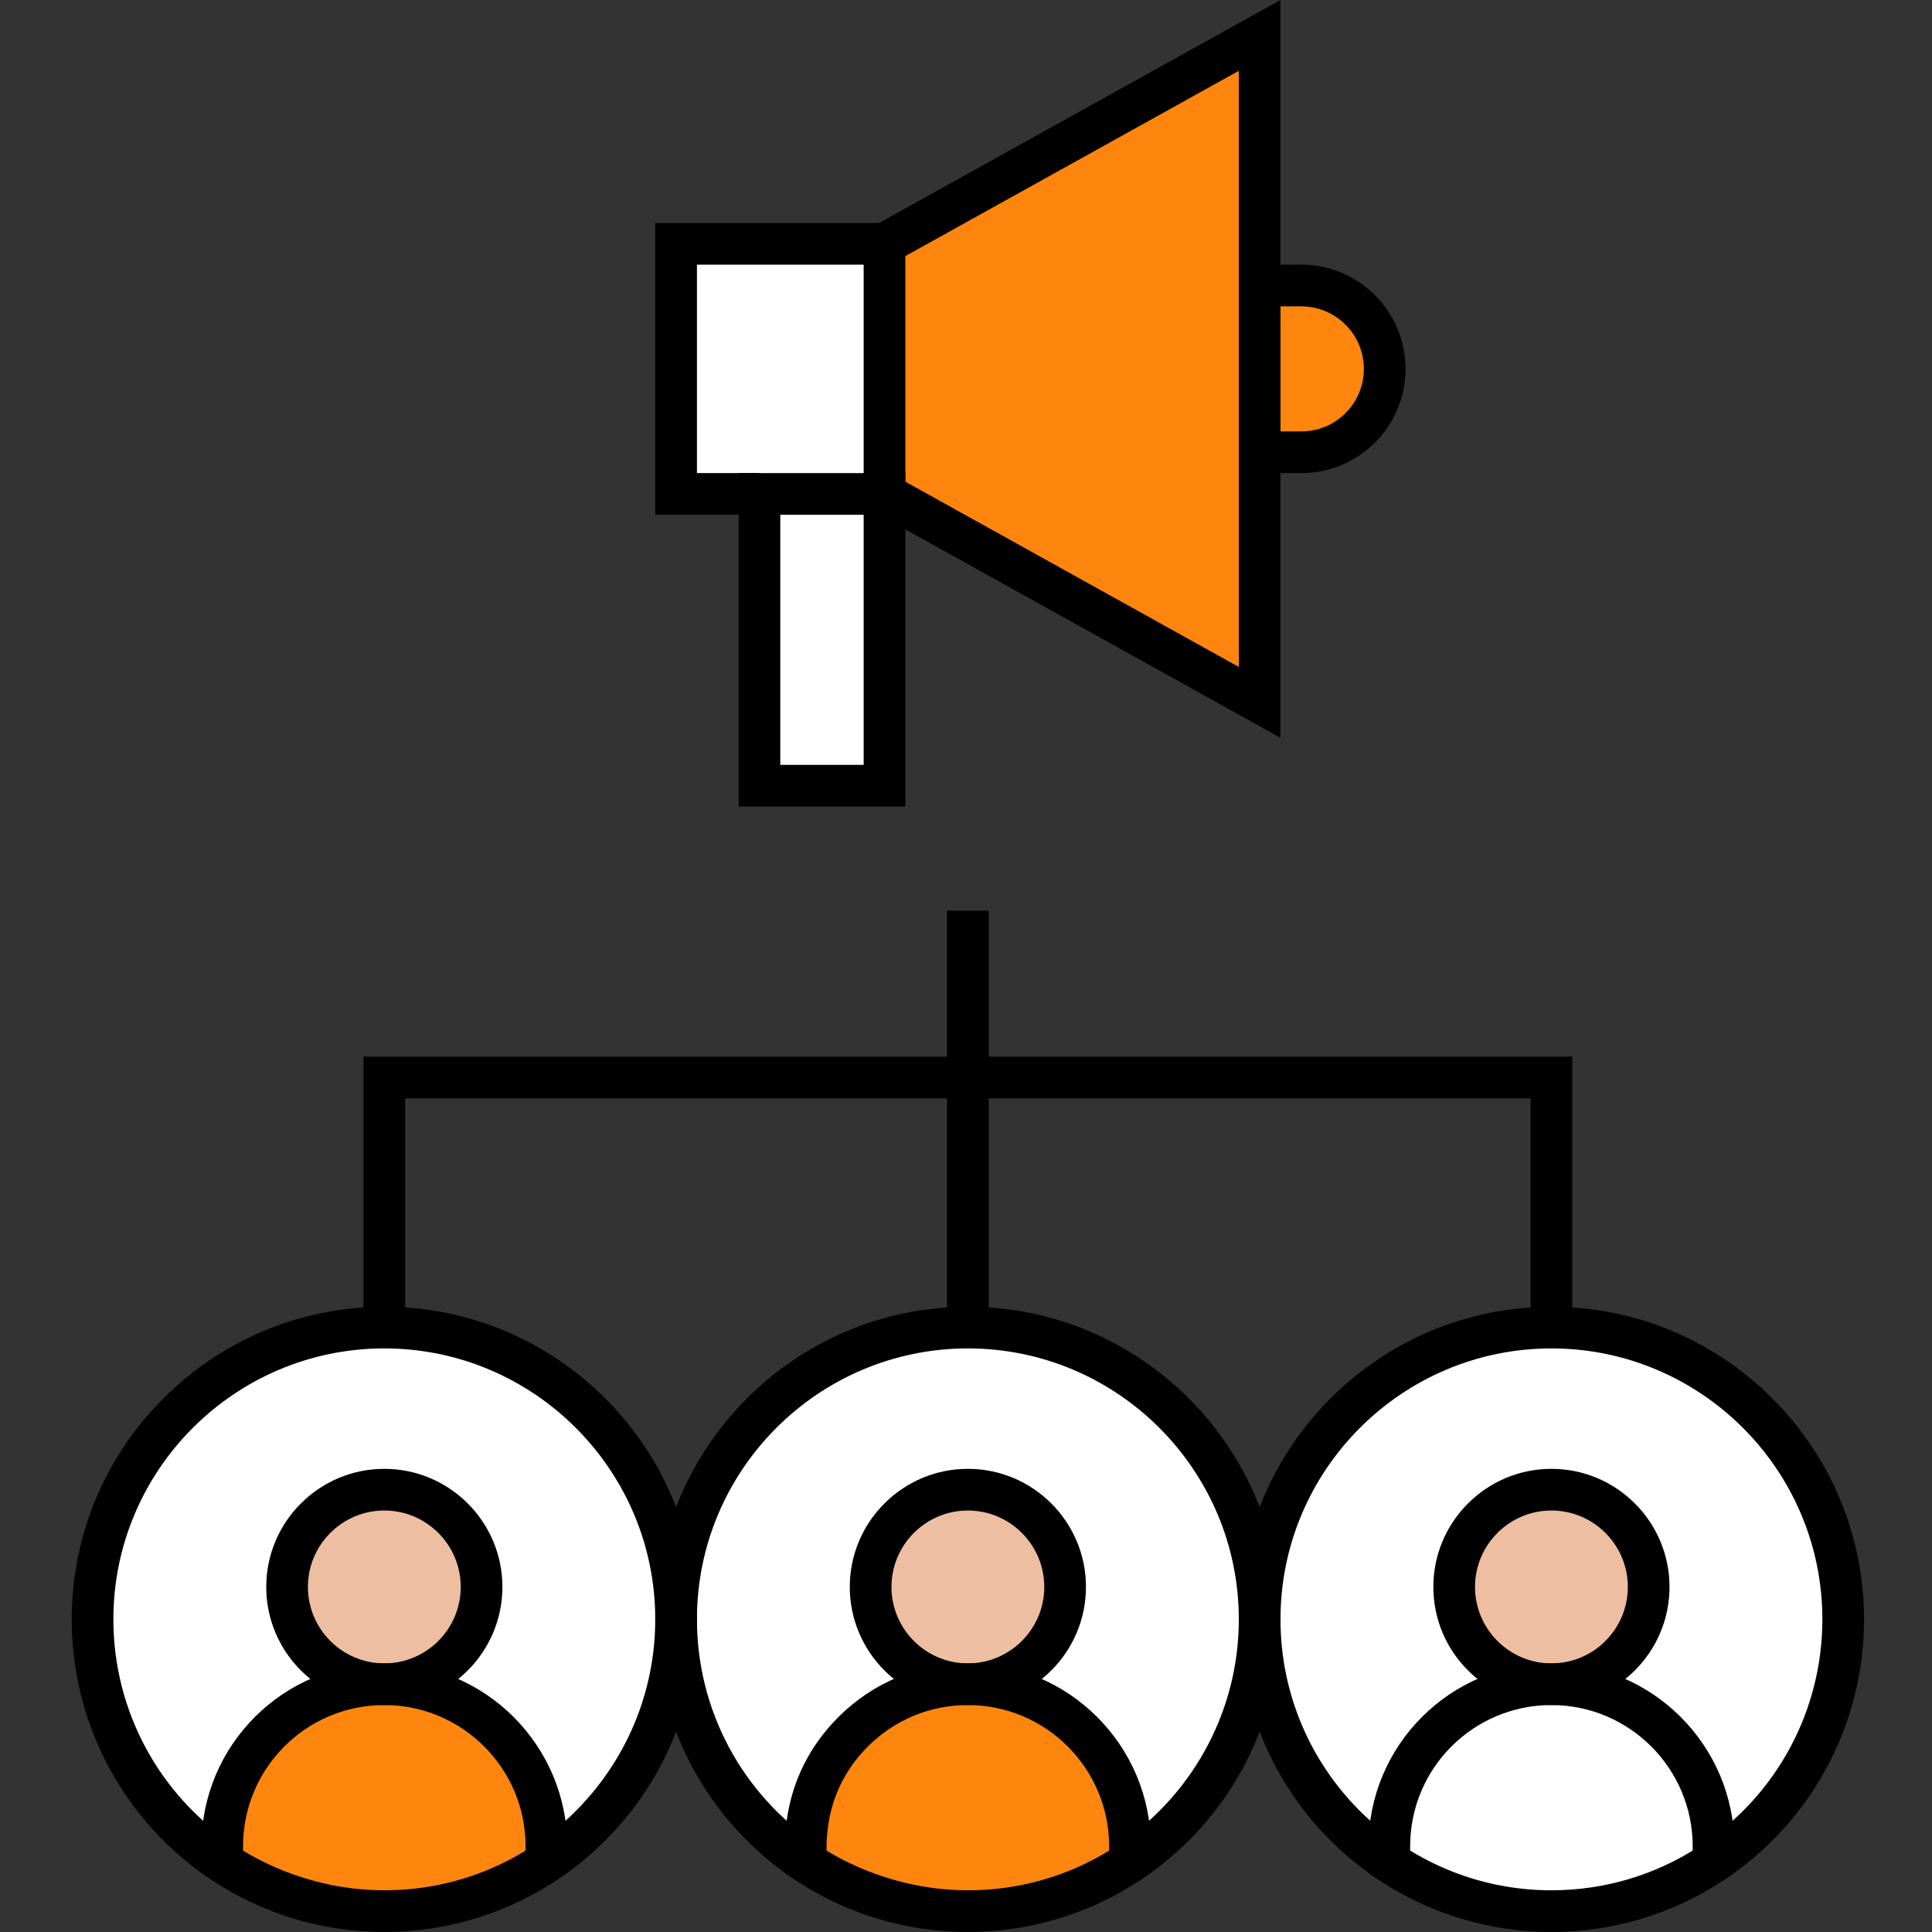
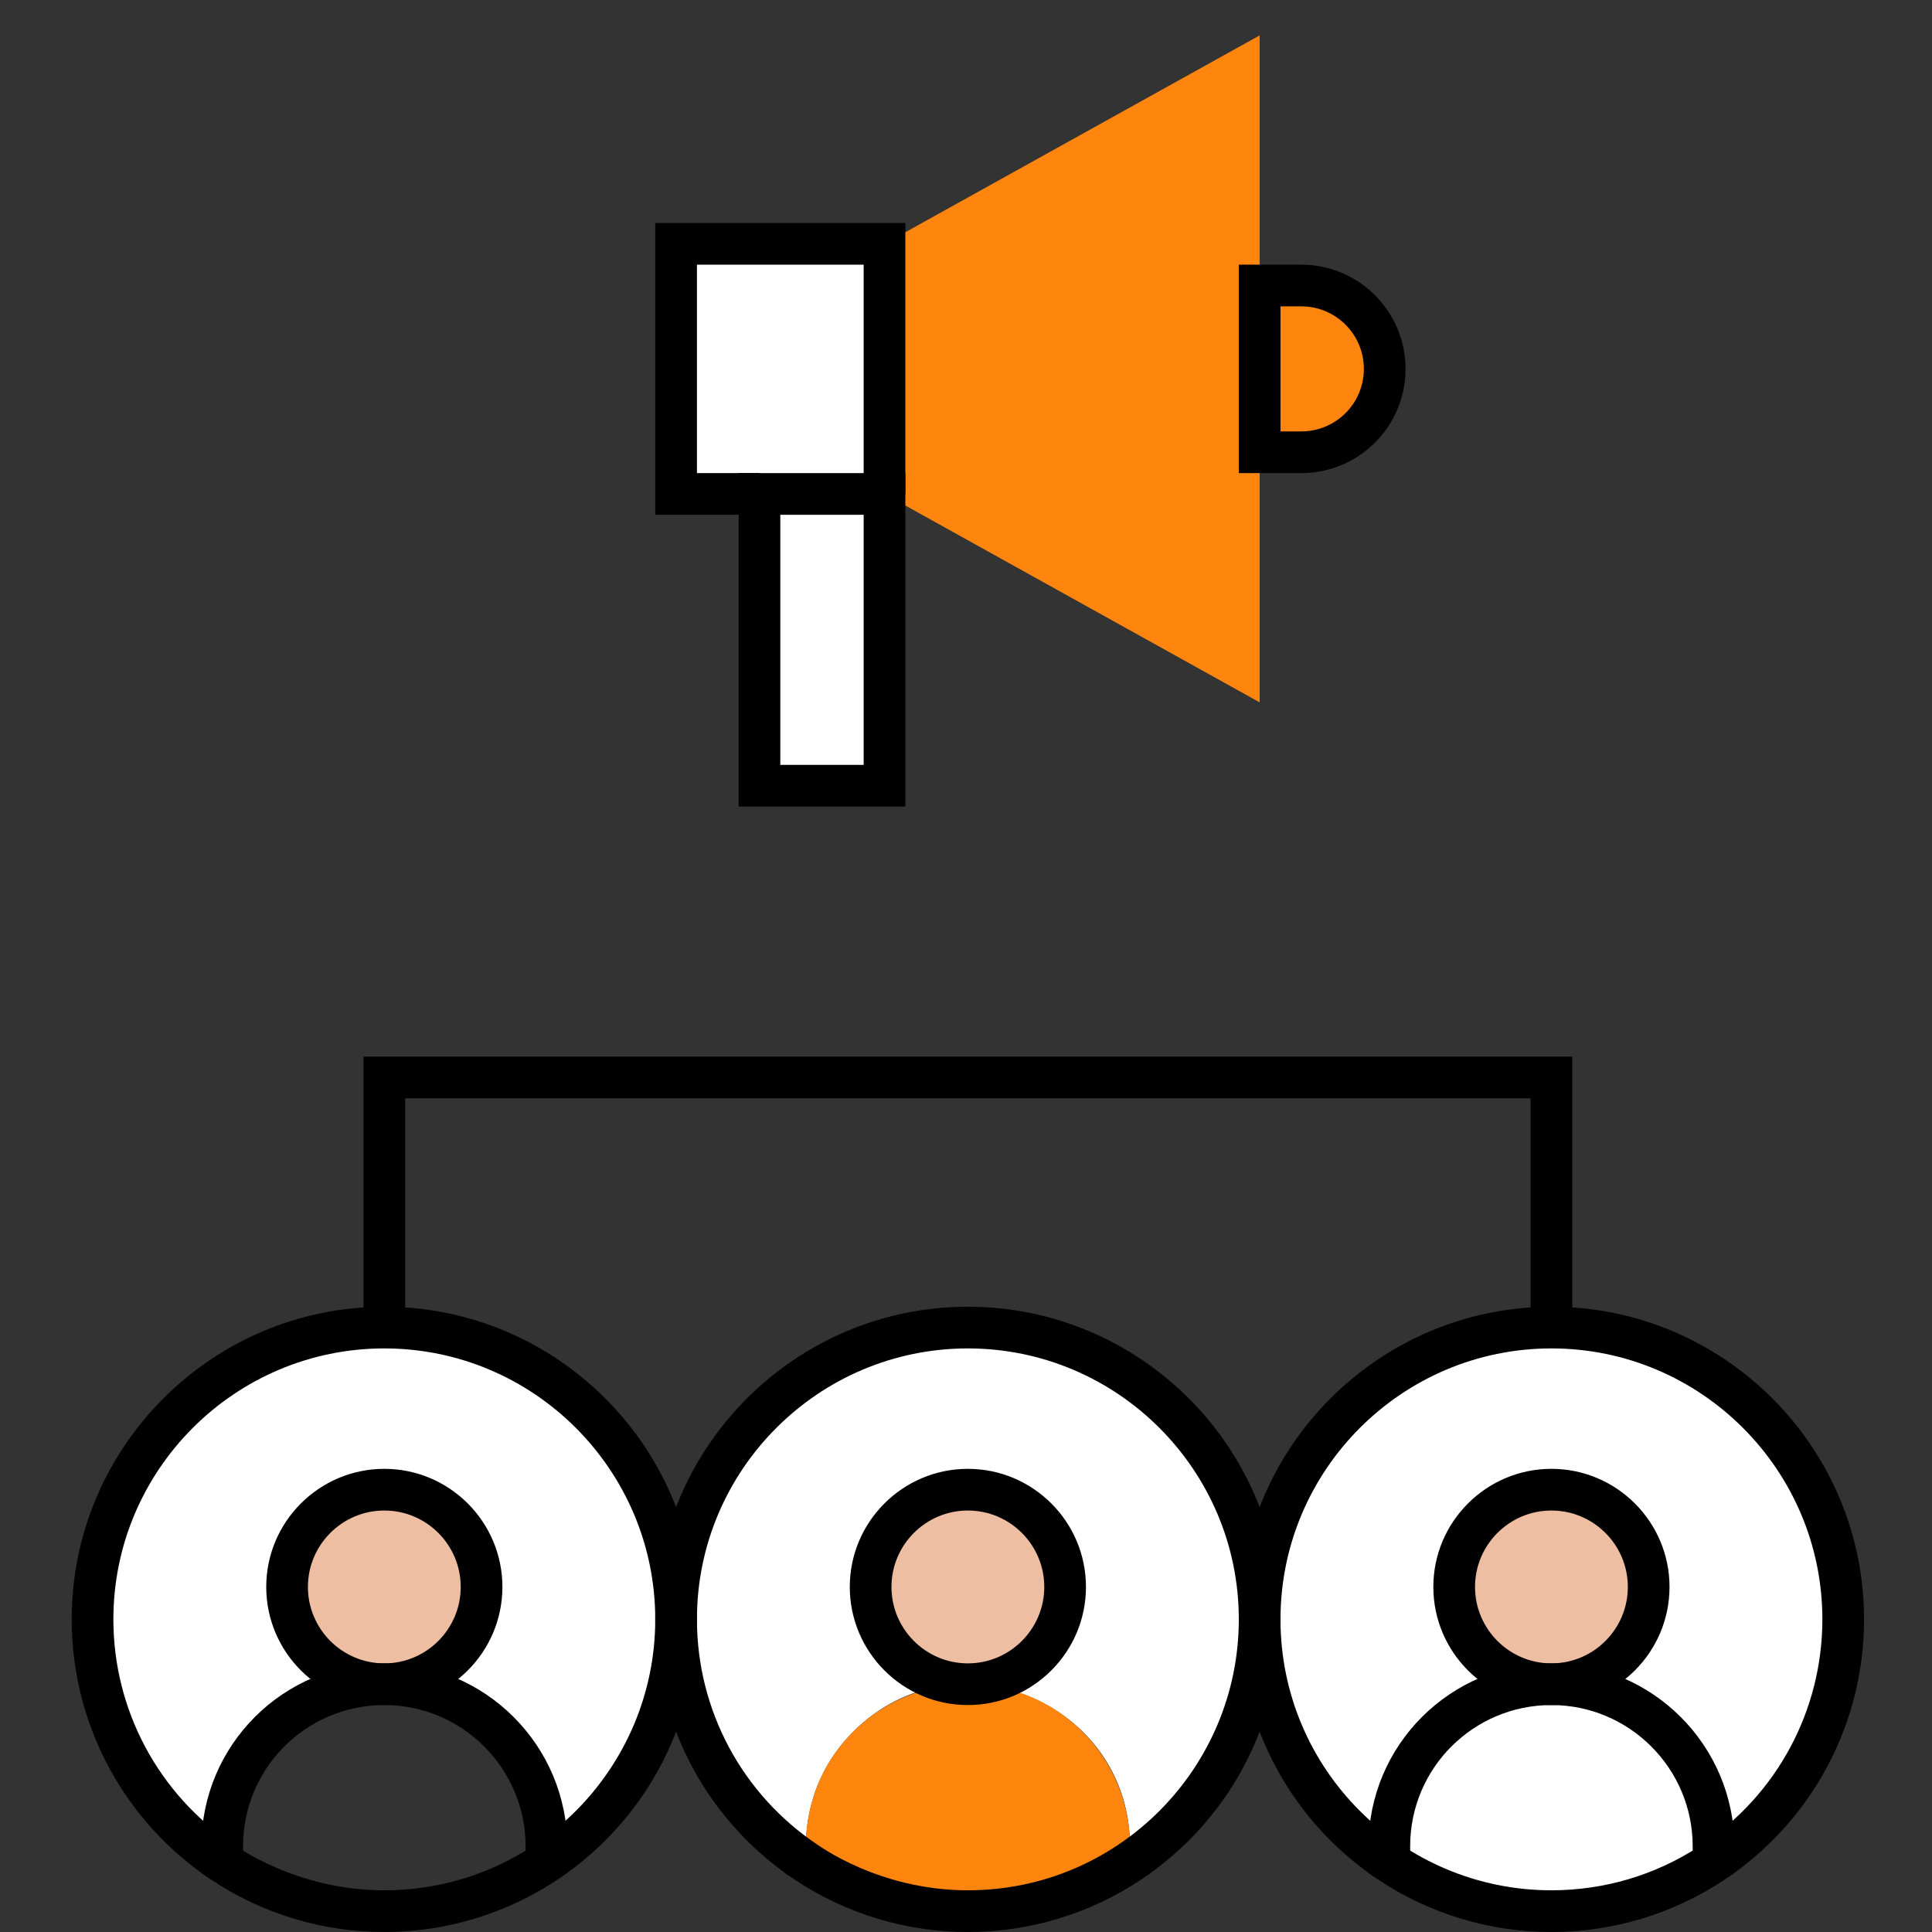
<svg xmlns="http://www.w3.org/2000/svg" width="512" height="512" viewBox="0 0 512 512" fill="none">
  <rect x="0" y="0" width="512" height="512" fill="#333333" stroke="none" />
  <g clip-path="url(#clip0_2343_940)">
    <path d="M411.145 351.82C453.85 351.82 488.469 386.44 488.469 429.145C488.469 455.954 474.827 479.571 454.104 493.434V489.281C454.104 465.564 434.872 446.333 411.145 446.333C399.281 446.333 388.544 451.138 380.767 458.915C365.859 473.802 368.488 491.749 368.185 493.434C347.463 479.571 333.82 455.954 333.82 429.145C333.82 386.44 368.44 351.82 411.145 351.82Z" fill="white" />
    <path d="M333.821 429.145C333.821 455.954 320.178 479.571 299.455 493.434V489.281C299.455 451.155 253.174 431.86 226.119 458.915C211.211 473.802 213.84 491.749 213.537 493.434C192.814 479.571 179.172 455.954 179.172 429.145C179.172 386.44 213.791 351.82 256.496 351.82C299.201 351.82 333.821 386.44 333.821 429.145Z" fill="white" />
    <path d="M179.172 429.145C179.172 455.954 165.53 479.571 144.807 493.434V489.281C144.807 450.942 98.331 432.054 71.47 458.915C63.694 466.68 58.889 477.417 58.889 489.281V493.434C38.166 479.571 24.523 455.954 24.523 429.145C24.523 386.44 59.143 351.82 101.848 351.82C144.553 351.82 179.172 386.44 179.172 429.145Z" fill="white" />
    <path d="M454.102 493.447C428.135 510.82 394.151 510.82 368.184 493.447V489.282C368.184 465.562 387.416 446.334 411.143 446.334C434.87 446.334 454.102 465.566 454.102 489.282V493.447Z" fill="white" />
    <path d="M299.457 493.447C273.49 510.82 239.506 510.82 213.538 493.447C213.849 491.717 211.159 473.856 226.12 458.916C233.897 451.139 244.634 446.334 256.497 446.334C280.225 446.334 299.457 465.566 299.457 489.282V493.447Z" fill="#FF860E" />
-     <path d="M144.809 493.447C118.842 510.82 84.858 510.82 58.891 493.447V489.282C58.891 465.562 78.123 446.334 101.85 446.334C125.577 446.334 144.809 465.566 144.809 489.282V493.447Z" fill="#FF860E" />
    <path d="M344.867 75.662C357.073 75.662 366.959 85.549 366.959 97.755C366.959 109.95 357.062 119.847 344.867 119.847H333.82V75.662H344.867Z" fill="#FF860E" />
    <path d="M201.262 130.895H234.401V208.219H201.262V130.895Z" fill="white" />
    <path d="M234.404 64.617V130.895H179.172V64.617H234.404Z" fill="white" />
    <path d="M333.819 186.126L234.402 130.895V64.617L333.819 9.385V186.126Z" fill="#FF860E" />
    <path d="M411.147 394.781C425.386 394.781 436.918 406.325 436.918 420.552C436.918 434.791 425.386 446.334 411.147 446.334C396.908 446.334 385.376 434.791 385.376 420.552C385.376 406.325 396.908 394.781 411.147 394.781ZM256.498 394.781C270.737 394.781 282.269 406.325 282.269 420.552C282.269 434.791 270.737 446.334 256.498 446.334C242.259 446.334 230.727 434.791 230.727 420.552C230.727 406.325 242.259 394.781 256.498 394.781ZM101.849 394.781C116.088 394.781 127.62 406.325 127.62 420.552C127.62 434.791 116.088 446.334 101.849 446.334C87.611 446.334 76.078 434.791 76.078 420.552C76.078 406.325 87.611 394.781 101.849 394.781Z" fill="#EEBEA3" />
    <path d="M101.849 451.857C84.594 451.857 70.555 437.814 70.555 420.552C70.555 403.297 84.594 389.258 101.849 389.258C119.104 389.258 133.143 403.297 133.143 420.552C133.143 437.814 119.104 451.857 101.849 451.857ZM101.849 400.304C90.684 400.304 81.601 409.388 81.601 420.552C81.601 431.722 90.684 440.811 101.849 440.811C113.014 440.811 122.097 431.722 122.097 420.552C122.097 409.388 113.014 400.304 101.849 400.304Z" fill="black" />
    <path d="M150.332 493.435H139.286V489.282C139.286 468.645 122.492 451.857 101.85 451.857C81.208 451.857 64.413 468.543 64.413 489.282V493.435H53.367V489.282C53.367 462.448 75.092 440.811 101.85 440.811C128.583 440.811 150.332 462.555 150.332 489.282V493.435Z" fill="black" />
    <path d="M101.848 511.994C85.38 511.994 69.463 507.168 55.818 498.037L53.365 496.398V496.324C31.793 480.749 19 455.856 19 429.146C19 383.464 56.165 346.299 101.848 346.299C147.53 346.299 184.695 383.464 184.695 429.146C184.695 455.858 171.902 480.749 150.33 496.322V496.387C148.927 497.07 130.766 511.994 101.848 511.994ZM101.848 500.948C141.804 500.948 173.649 468.449 173.649 429.146C173.649 389.555 141.439 357.345 101.848 357.345C62.256 357.345 30.046 389.555 30.046 429.146C30.046 453.16 41.976 475.477 61.959 488.845C62.305 489.005 78.271 500.948 101.848 500.948ZM256.496 451.858C239.241 451.858 225.202 437.814 225.202 420.552C225.202 403.297 239.241 389.258 256.496 389.258C273.752 389.258 287.791 403.297 287.791 420.552C287.791 437.814 273.752 451.858 256.496 451.858ZM256.496 400.304C245.332 400.304 236.248 409.388 236.248 420.552C236.248 431.722 245.332 440.811 256.496 440.811C267.661 440.811 276.744 431.722 276.744 420.552C276.744 409.388 267.661 400.304 256.496 400.304Z" fill="black" />
-     <path d="M304.979 493.435H293.932V489.282C293.932 468.645 277.139 451.857 256.496 451.857C246.496 451.857 237.095 455.75 230.025 462.82C216.786 476.04 219.371 491.557 219.06 493.435H208.014C208.338 491.553 205.373 471.826 222.216 455.007C231.37 445.854 243.546 440.811 256.496 440.811C283.23 440.811 304.979 462.555 304.979 489.282V493.435Z" fill="black" />
    <path d="M210.466 498.037L208.014 496.398V496.324C186.441 480.749 173.648 455.856 173.648 429.146C173.648 383.464 210.814 346.299 256.496 346.299C302.178 346.299 339.344 383.464 339.344 429.146C339.344 455.858 326.552 480.749 304.978 496.322V496.387L302.526 498.037C274.699 516.655 238.291 516.654 210.466 498.037ZM256.496 500.948C296.457 500.948 328.297 468.446 328.297 429.146C328.297 389.555 296.087 357.345 256.496 357.345C216.905 357.345 184.695 389.555 184.695 429.146C184.695 453.16 196.625 475.477 216.608 488.845C216.953 489.005 232.92 500.948 256.496 500.948ZM411.145 451.858C393.889 451.858 379.85 437.814 379.85 420.552C379.85 403.297 393.889 389.258 411.145 389.258C428.4 389.258 442.439 403.297 442.439 420.552C442.439 437.814 428.4 451.858 411.145 451.858ZM411.145 400.304C399.98 400.304 390.897 409.388 390.897 420.552C390.897 431.722 399.98 440.811 411.145 440.811C422.309 440.811 431.393 431.722 431.393 420.552C431.393 409.388 422.309 400.304 411.145 400.304Z" fill="black" />
    <path d="M459.625 493.435H448.579V489.282C448.579 468.645 431.785 451.857 411.143 451.857C390.505 451.857 373.706 468.54 373.706 489.282V493.435H362.66V489.282C362.66 462.448 384.384 440.811 411.143 440.811C437.876 440.811 459.625 462.555 459.625 489.282V493.435Z" fill="black" />
    <path d="M365.114 498.037L362.662 496.398V496.324C341.089 480.749 328.297 455.856 328.297 429.146C328.297 383.464 365.462 346.299 411.144 346.299C456.827 346.299 493.992 383.464 493.992 429.146C493.992 455.858 481.2 480.749 459.627 496.322V496.387L457.175 498.037C429.348 516.655 392.939 516.654 365.114 498.037ZM411.144 500.948C425.101 500.948 438.599 496.95 450.244 489.377L451.033 488.845C471.016 475.478 482.946 453.16 482.946 429.146C482.946 389.555 450.736 357.345 411.144 357.345C371.553 357.345 339.343 389.555 339.343 429.146C339.343 468.986 371.691 500.948 411.144 500.948Z" fill="black" />
    <path d="M416.668 351.823H405.622V291.068H107.371V351.823H96.324V280.021H416.668V351.823Z" fill="black" />
-     <path d="M250.97 241.359H262.017V351.823H250.97V241.359ZM339.341 75.664H328.295V18.773L237.083 69.446L231.719 59.791L339.341 0V75.664ZM339.341 195.515L231.719 135.724L237.083 126.069L328.295 176.741V119.849H339.341V195.515Z" fill="black" />
    <path d="M201.264 136.418H173.648V59.094H239.926V130.895H228.88V70.14H184.695V125.372H201.264V136.418Z" fill="black" />
    <path d="M239.928 213.743H195.742V125.372H239.928V213.743ZM206.789 202.697H228.881V136.419H206.789V202.697ZM344.868 125.372H328.298V70.141H344.868C360.095 70.141 372.484 82.529 372.484 97.757C372.484 113.011 360.126 125.372 344.868 125.372ZM339.345 114.326H344.868C354.019 114.326 361.437 106.908 361.437 97.757C361.437 88.62 354.004 81.187 344.868 81.187H339.345V114.326Z" fill="black" />
  </g>
  <defs>
    <clipPath id="clip0_2343_940">
      <rect width="512" height="512" fill="white" />
    </clipPath>
  </defs>
</svg>